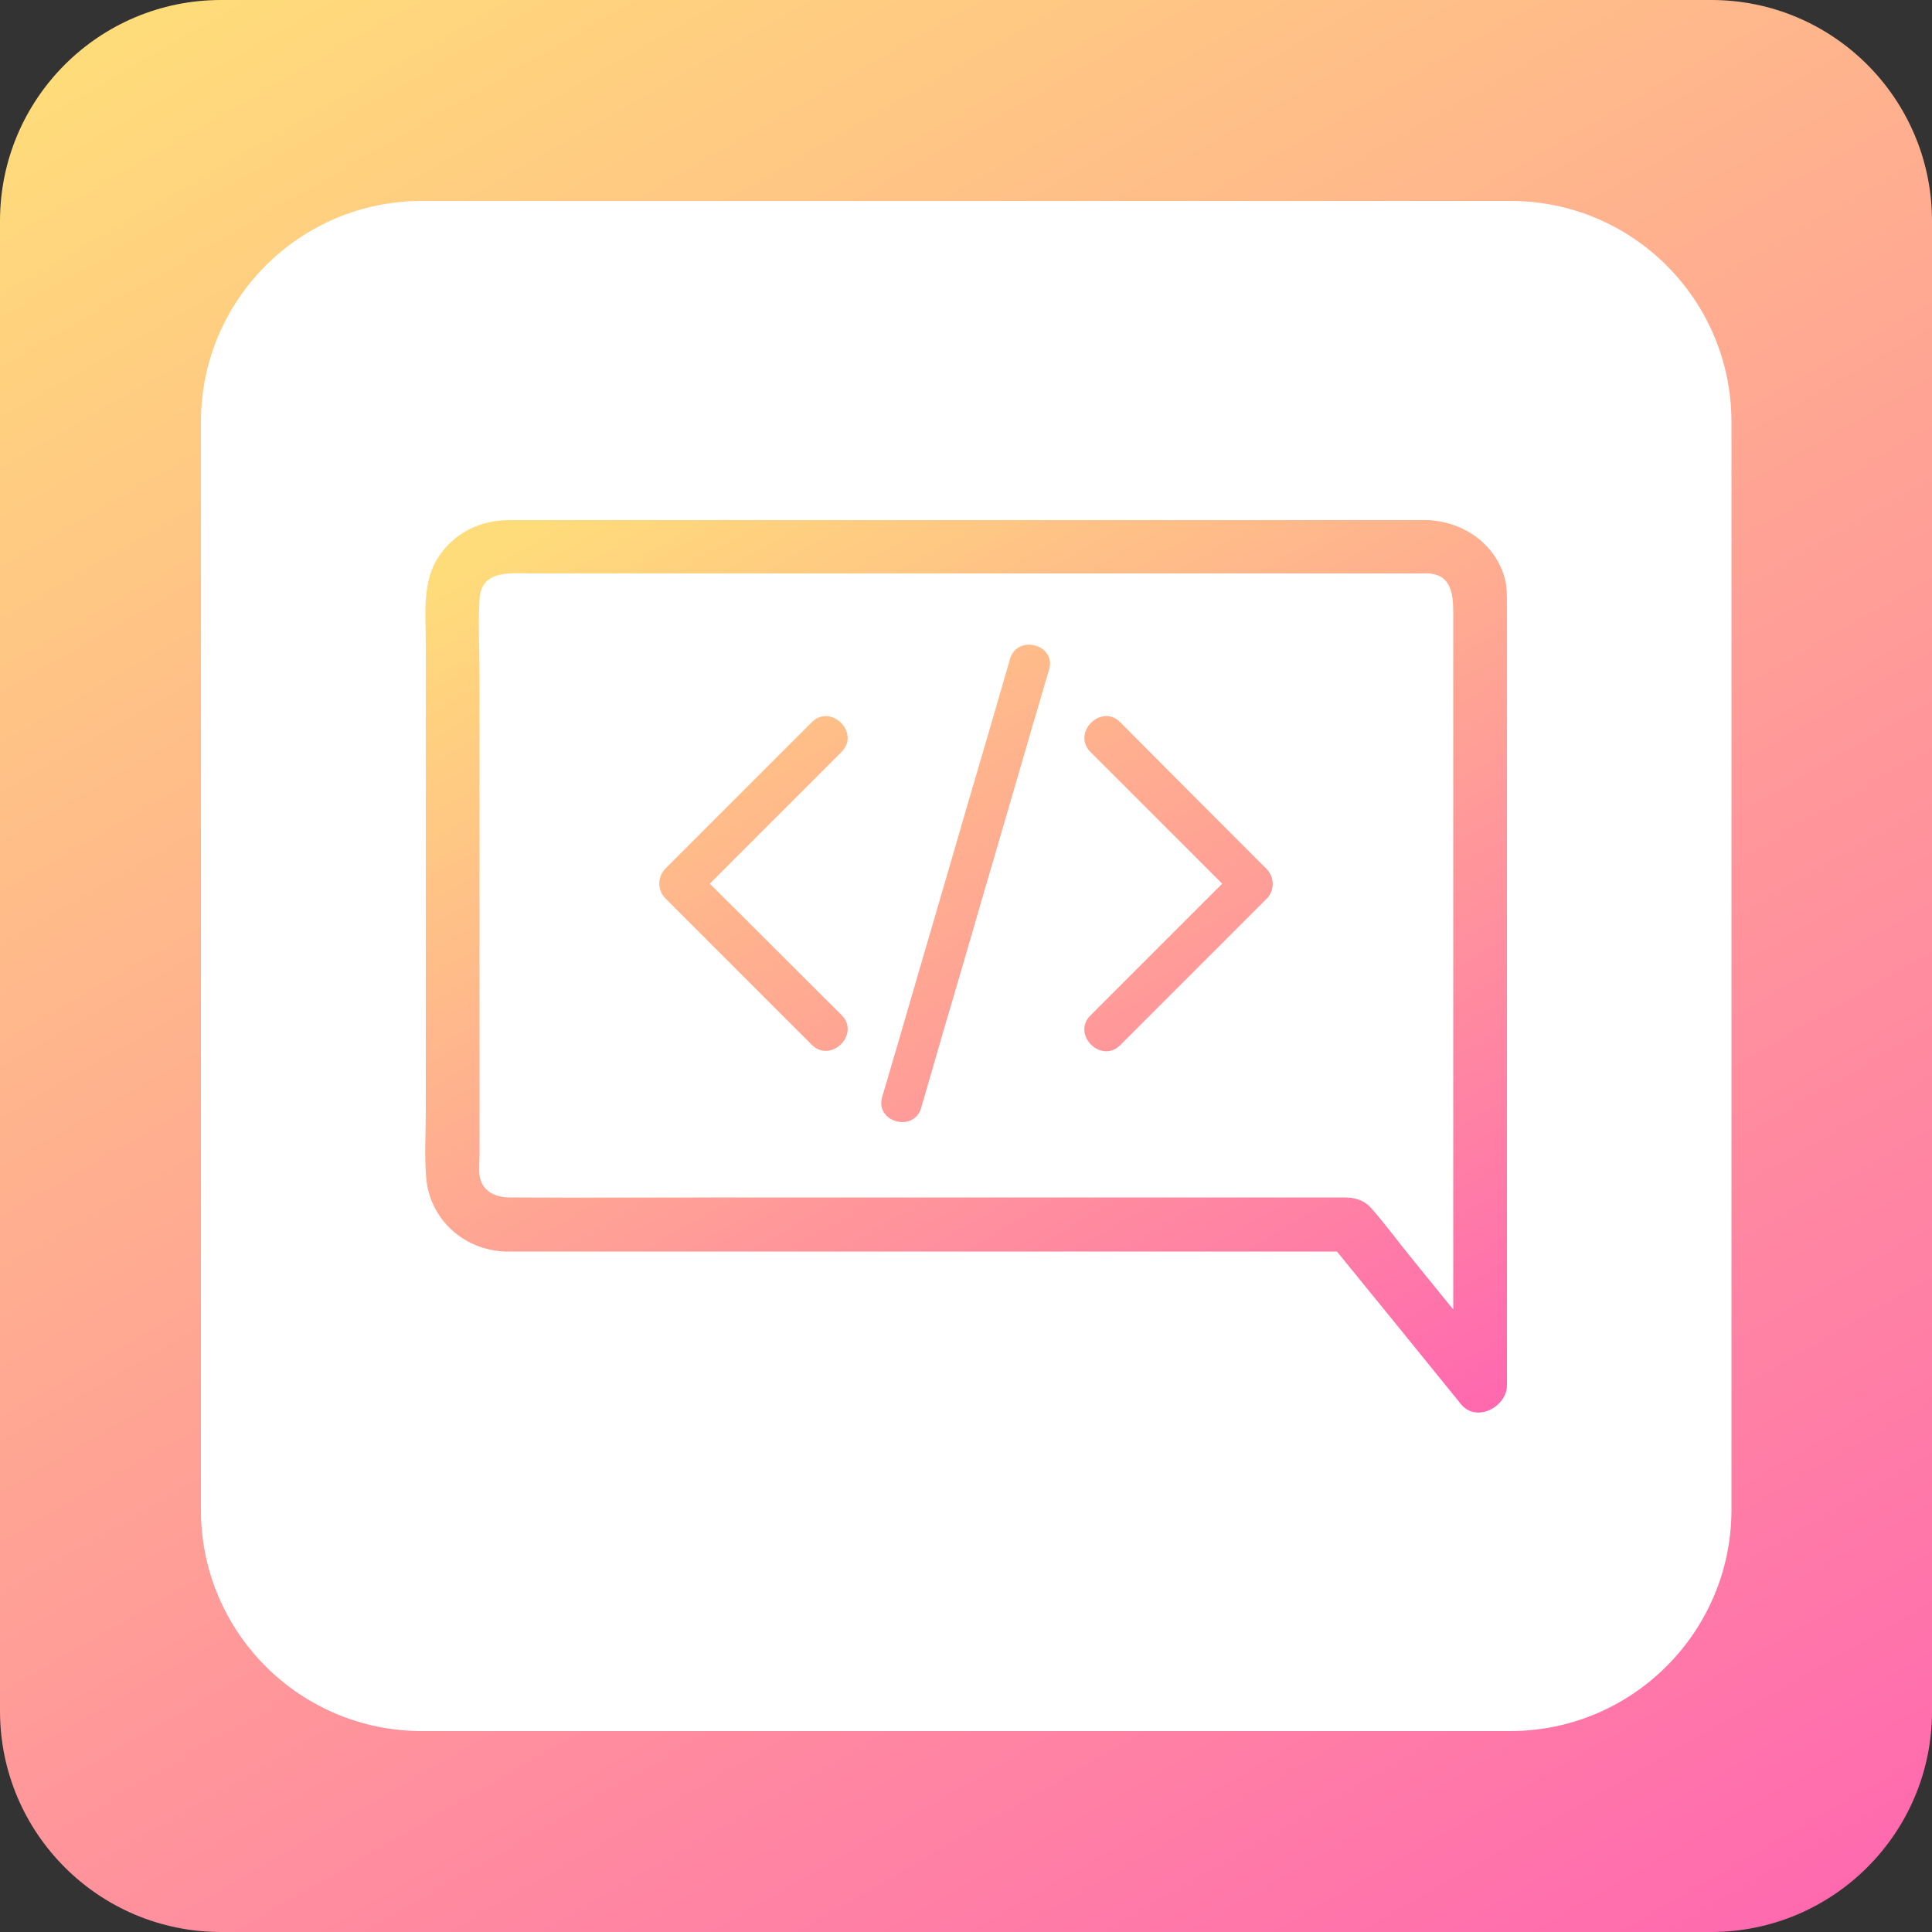
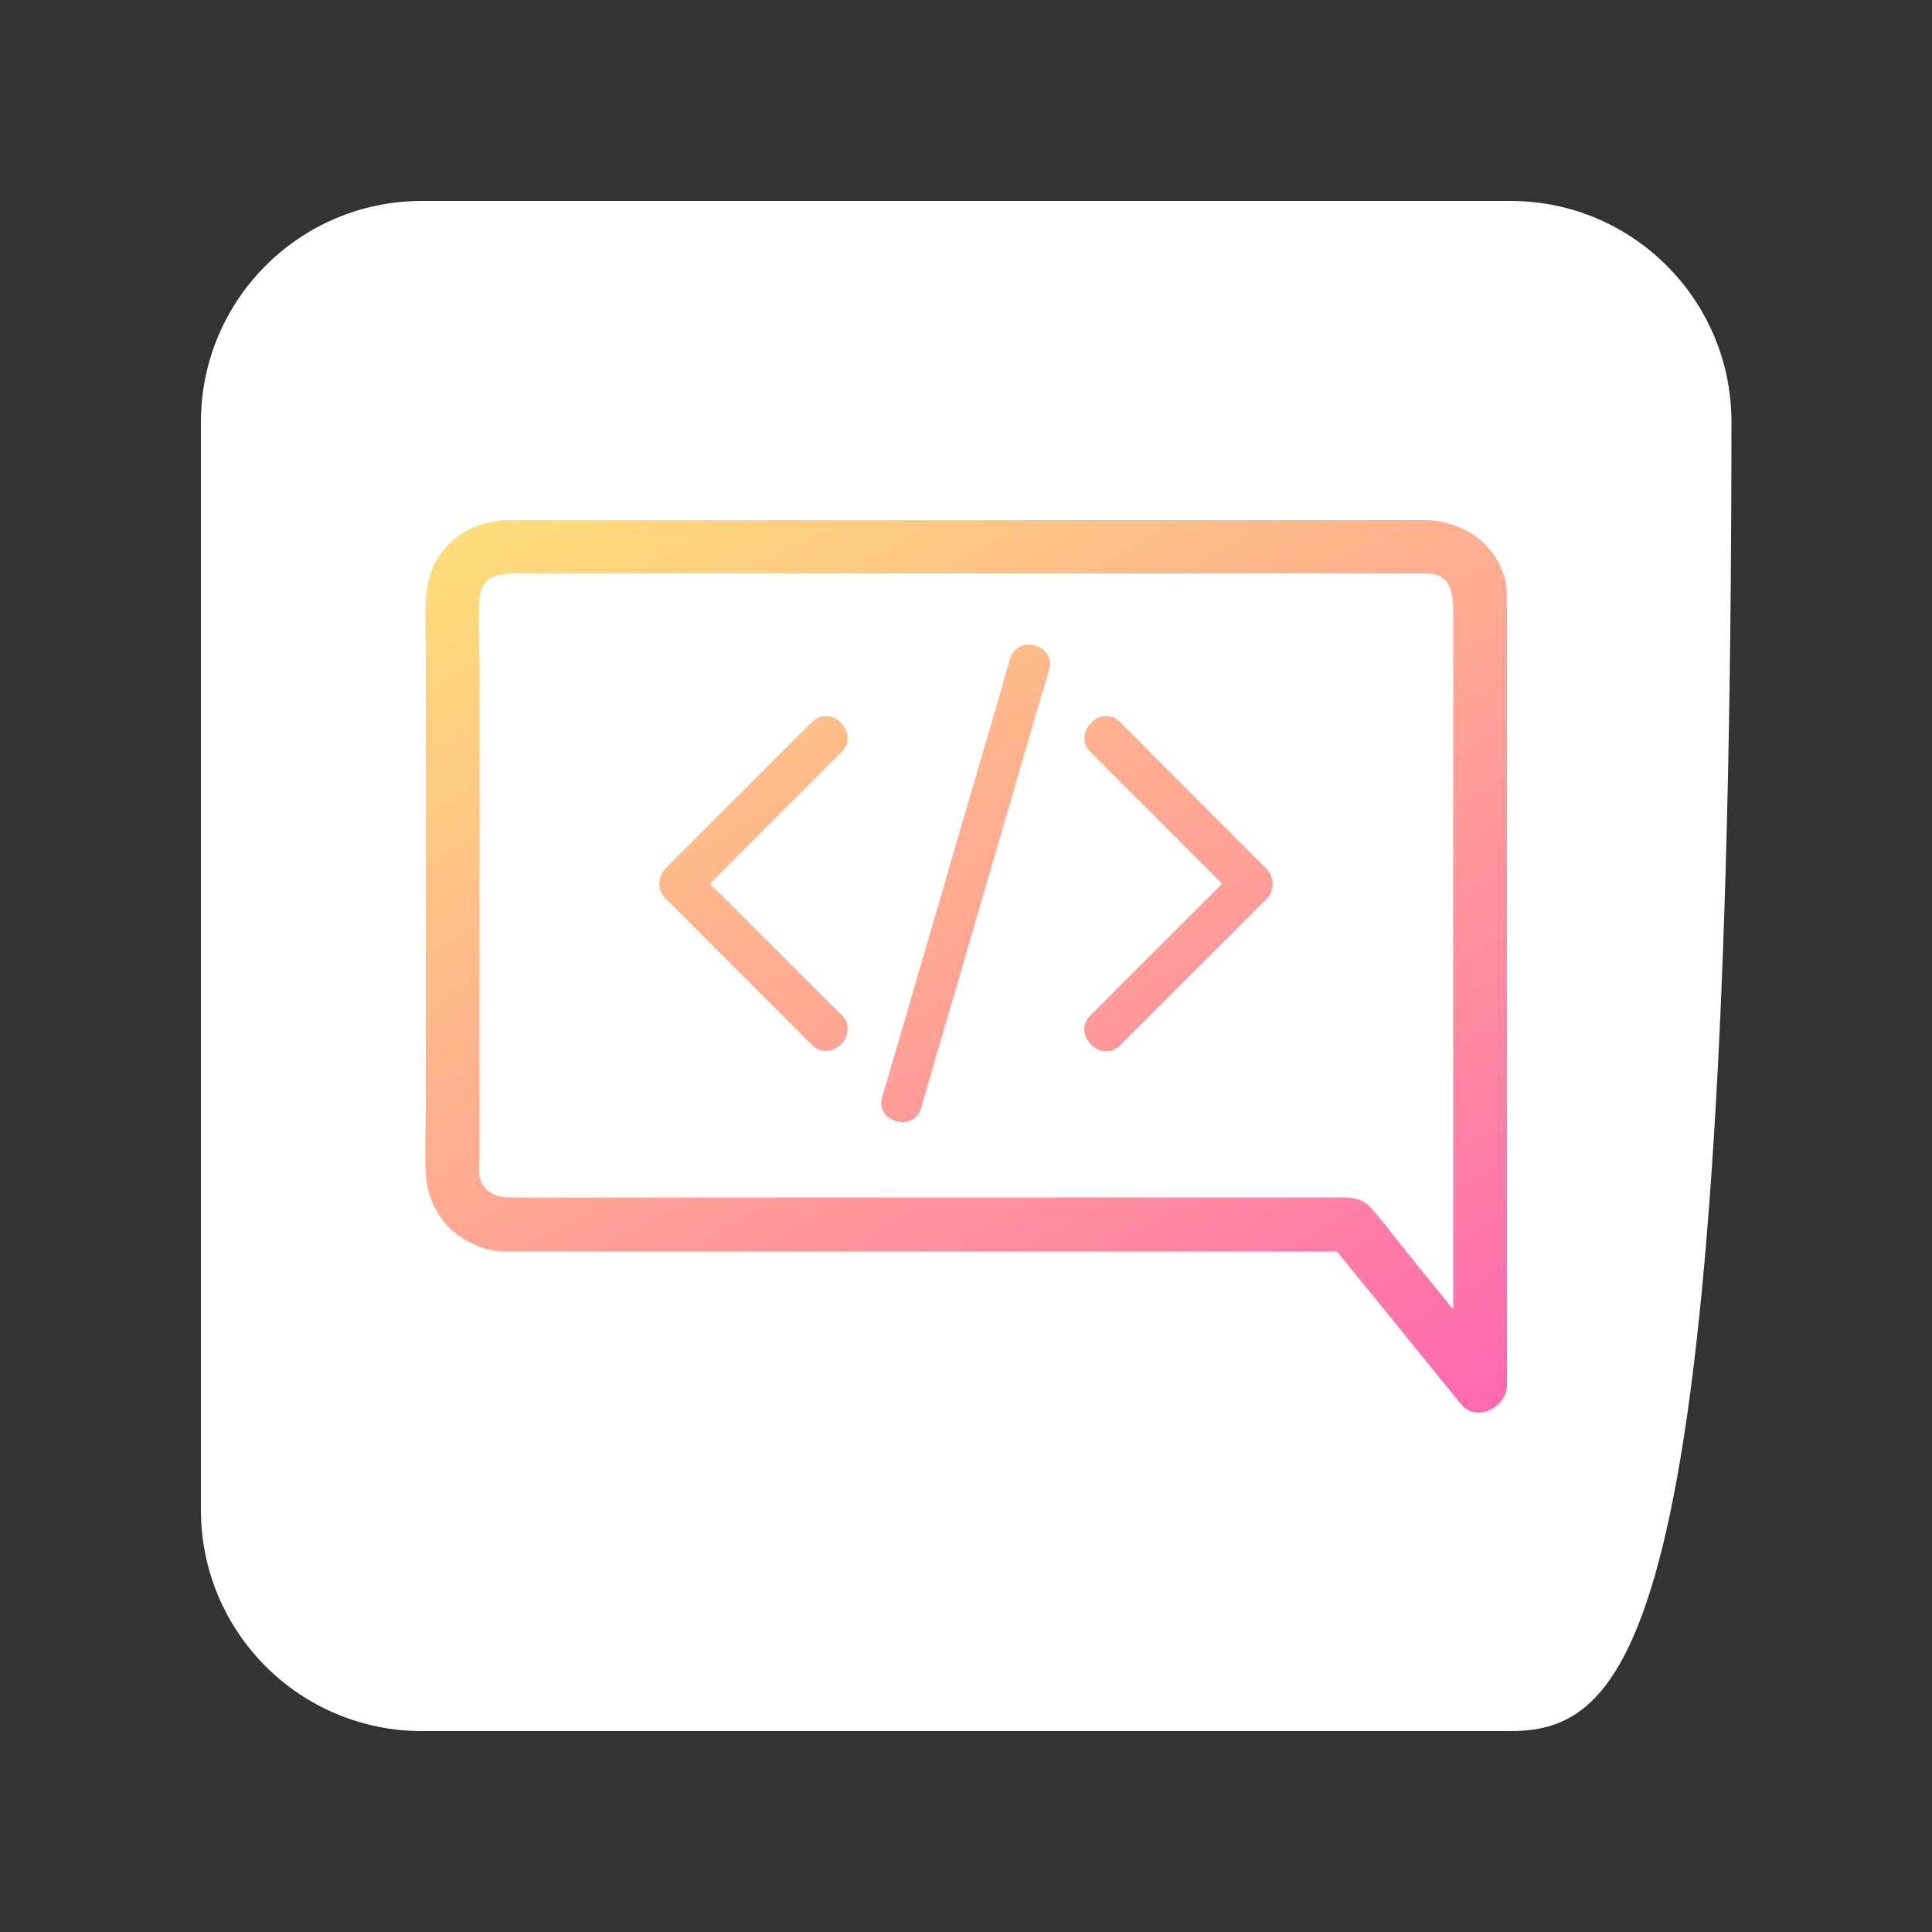
<svg xmlns="http://www.w3.org/2000/svg" version="1.1" id="Camada_1" x="0px" y="0px" viewBox="0 0 500 500" style="enable-background:new 0 0 500 500;" xml:space="preserve">
  <rect x="0" y="0" width="500" height="500" fill="#333333" stroke="none" />
  <style type="text/css">
	.st0{fill:url(#SVGID_1_);}
	.st1{fill:#FFFFFF;}
	.st2{fill:url(#SVGID_2_);}
</style>
  <linearGradient id="SVGID_1_" gradientUnits="userSpaceOnUse" x1="89.704" y1="-27.64" x2="410.296" y2="527.64">
    <stop offset="4.201061e-03" style="stop-color:#FFDC7A" />
    <stop offset="1" style="stop-color:#FF6AAF" />
  </linearGradient>
-   <path class="st0" d="M442.8,500H57.2C25.6,500,0,474.4,0,442.8V57.2C0,25.6,25.6,0,57.2,0h385.7C474.4,0,500,25.6,500,57.2v385.7  C500,474.4,474.4,500,442.8,500z" />
-   <path class="st1" d="M390.8,448H109.2C77.6,448,52,422.4,52,390.8V109.2C52,77.6,77.6,52,109.2,52h281.7c31.6,0,57.2,25.6,57.2,57.2  v281.7C448,422.4,422.4,448,390.8,448z" />
+   <path class="st1" d="M390.8,448H109.2C77.6,448,52,422.4,52,390.8V109.2C52,77.6,77.6,52,109.2,52h281.7c31.6,0,57.2,25.6,57.2,57.2  C448,422.4,422.4,448,390.8,448z" />
  <linearGradient id="SVGID_2_" gradientUnits="userSpaceOnUse" x1="181.039" y1="109.493" x2="340.37" y2="385.463">
    <stop offset="4.201061e-03" style="stop-color:#FFDC7A" />
    <stop offset="1" style="stop-color:#FF6AAF" />
  </linearGradient>
  <path class="st2" d="M217.8,262.7c4.9,4.9-2.7,12.6-7.7,7.7c-12.6-12.6-25.3-25.3-37.9-37.9c-2.1-2.1-2.1-5.6,0-7.7  c12.6-12.6,25.3-25.3,37.9-37.9c4.9-4.9,12.6,2.7,7.7,7.7c-11.4,11.4-22.7,22.7-34.1,34.1C195.1,240,206.4,251.4,217.8,262.7z   M289.9,186.9c-4.9-4.9-12.6,2.7-7.7,7.7c11.4,11.4,22.7,22.7,34.1,34.1c-11.4,11.4-22.7,22.7-34.1,34.1c-4.9,4.9,2.7,12.6,7.7,7.7  c12.6-12.6,25.3-25.3,37.9-37.9c2.1-2.1,2.1-5.6,0-7.7C315.1,212.2,302.5,199.6,289.9,186.9z M261.4,170.5  c-3.7,12.8-7.4,25.6-11.2,38.4c-5.9,20.4-11.9,40.7-17.8,61.1c-1.4,4.6-2.7,9.3-4.1,13.9c-1.9,6.5,8.2,9.3,10.1,2.8  c3.7-12.8,7.4-25.6,11.2-38.4c5.9-20.4,11.9-40.7,17.8-61.1c1.4-4.6,2.7-9.3,4.1-13.9C273.4,166.8,263.3,164.1,261.4,170.5z   M390,158c0,7.5,0,15,0,22.6c0,29.5,0,58.9,0,88.4c0,29.8,0,59.7,0,89.5c0,5.6-7.9,9.8-11.9,4.9c-10.7-13.2-21.4-26.4-32.1-39.5  c-19.6,0-39.2,0-58.7,0c-30.1,0-60.3,0-90.4,0c-20.6,0-41.3,0-61.9,0c-1.4,0-2.8,0-4.1,0c-10.8-0.3-19.7-8.3-20.6-19.1  c-0.5-5.7-0.1-11.6-0.1-17.3c0-28,0-56.1,0-84.1c0-12.2,0-24.4,0-36.6c0-7.6-1.1-16.4,3.5-23c4.1-6,10.6-9.1,17.8-9.2  c1.8,0,3.6,0,5.4,0c8.2,0,16.4,0,24.6,0c27.5,0,55,0,82.5,0c28.7,0,57.4,0,86.1,0c13.2,0,26.4,0,39.5,0c0.4,0,0.7,0,1.1,0.1  c9.3,0.8,17.5,7.3,19.1,16.7C390,153.6,390,155.7,390,158z M365.3,325.6c3.6,4.4,7.2,8.9,10.8,13.3c0-7.7,0-15.4,0-23.2  c0-25.7,0-51.3,0-77c0-19.7,0-39.4,0-59.1c0-6.8,0-13.6,0-20.3c0-4.9-0.1-10.7-6.7-10.9c-1.1,0-2.1,0-3.2,0c-20.7,0-41.4,0-62,0  c-32.1,0-64.3,0-96.4,0c-23.3,0-46.7,0-70,0c-5.5,0-13.3-1.1-13.7,6.7c-0.4,6.3,0,12.8,0,19.1c0,30.5,0,61.1,0,91.6  c0,10.9,0,21.8,0,32.7c0,1.8-0.2,3.8,0,5.7c0.6,4.1,4.1,5.7,7.8,5.7c19.7,0.1,39.3,0,59,0c32.1,0,64.1,0,96.2,0  c20.2,0,40.5,0,60.7,0c2.7,0,5.2,0.6,7.1,2.8C358.5,316.8,361.8,321.3,365.3,325.6z" />
</svg>